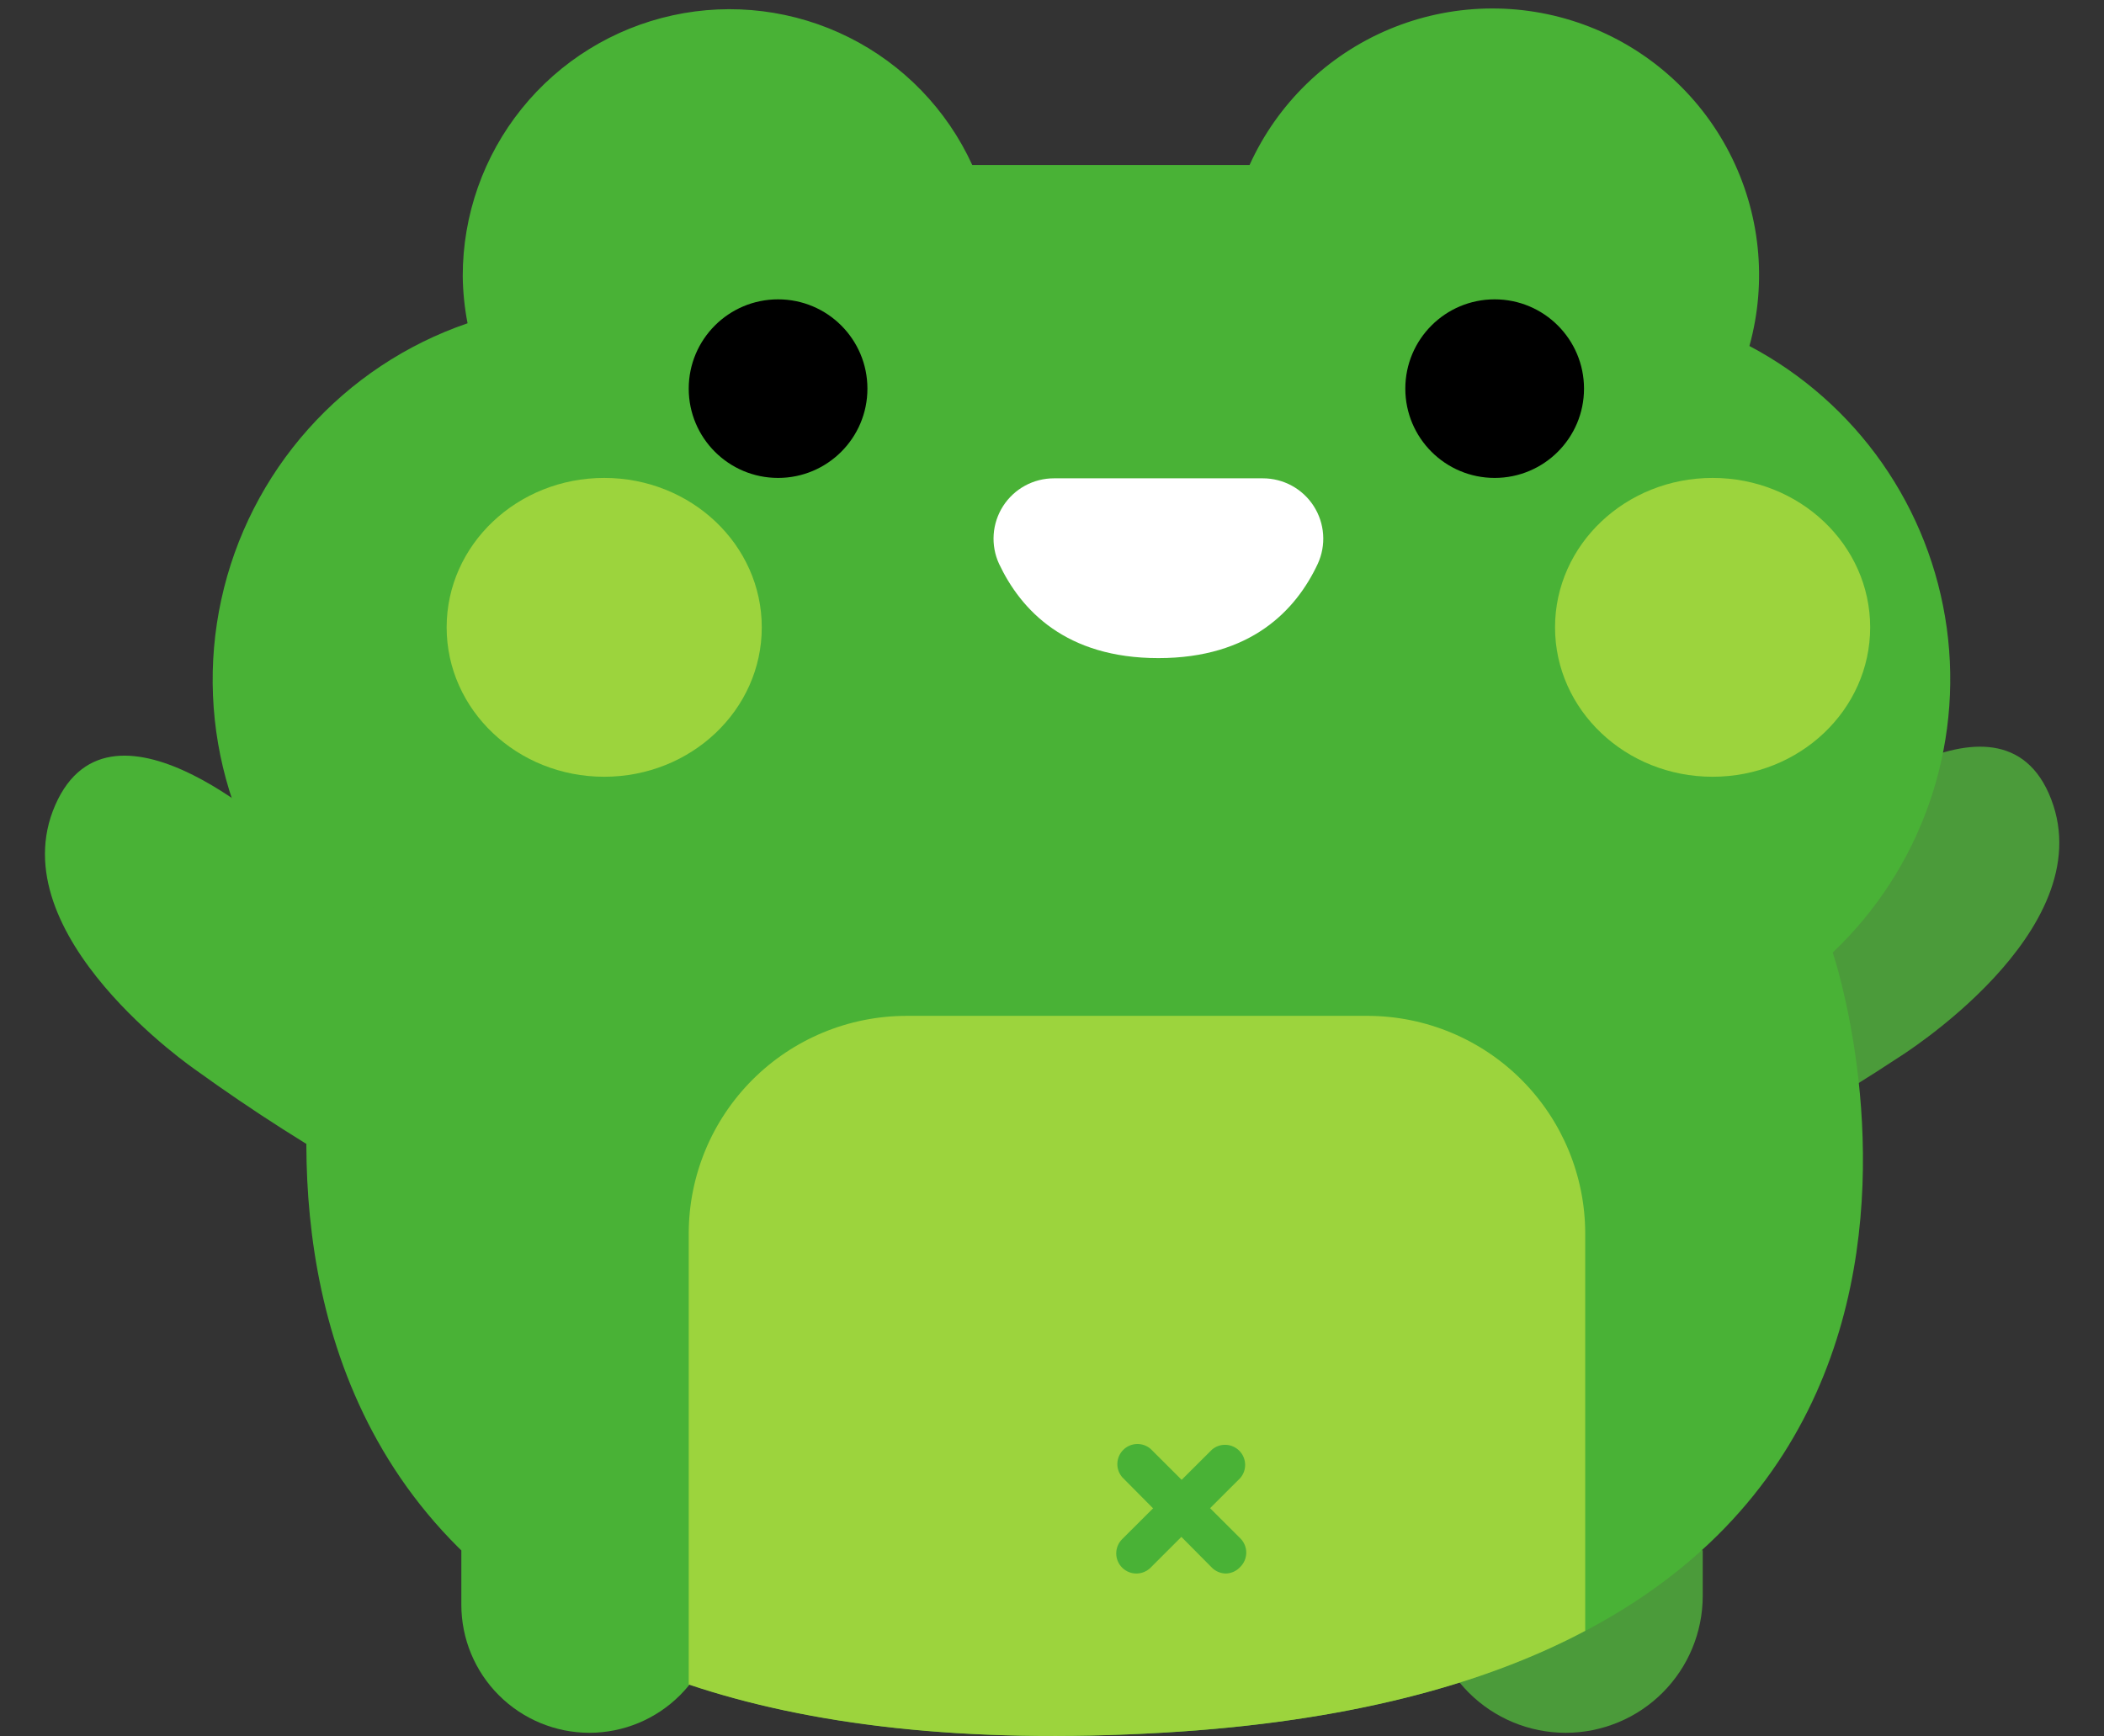
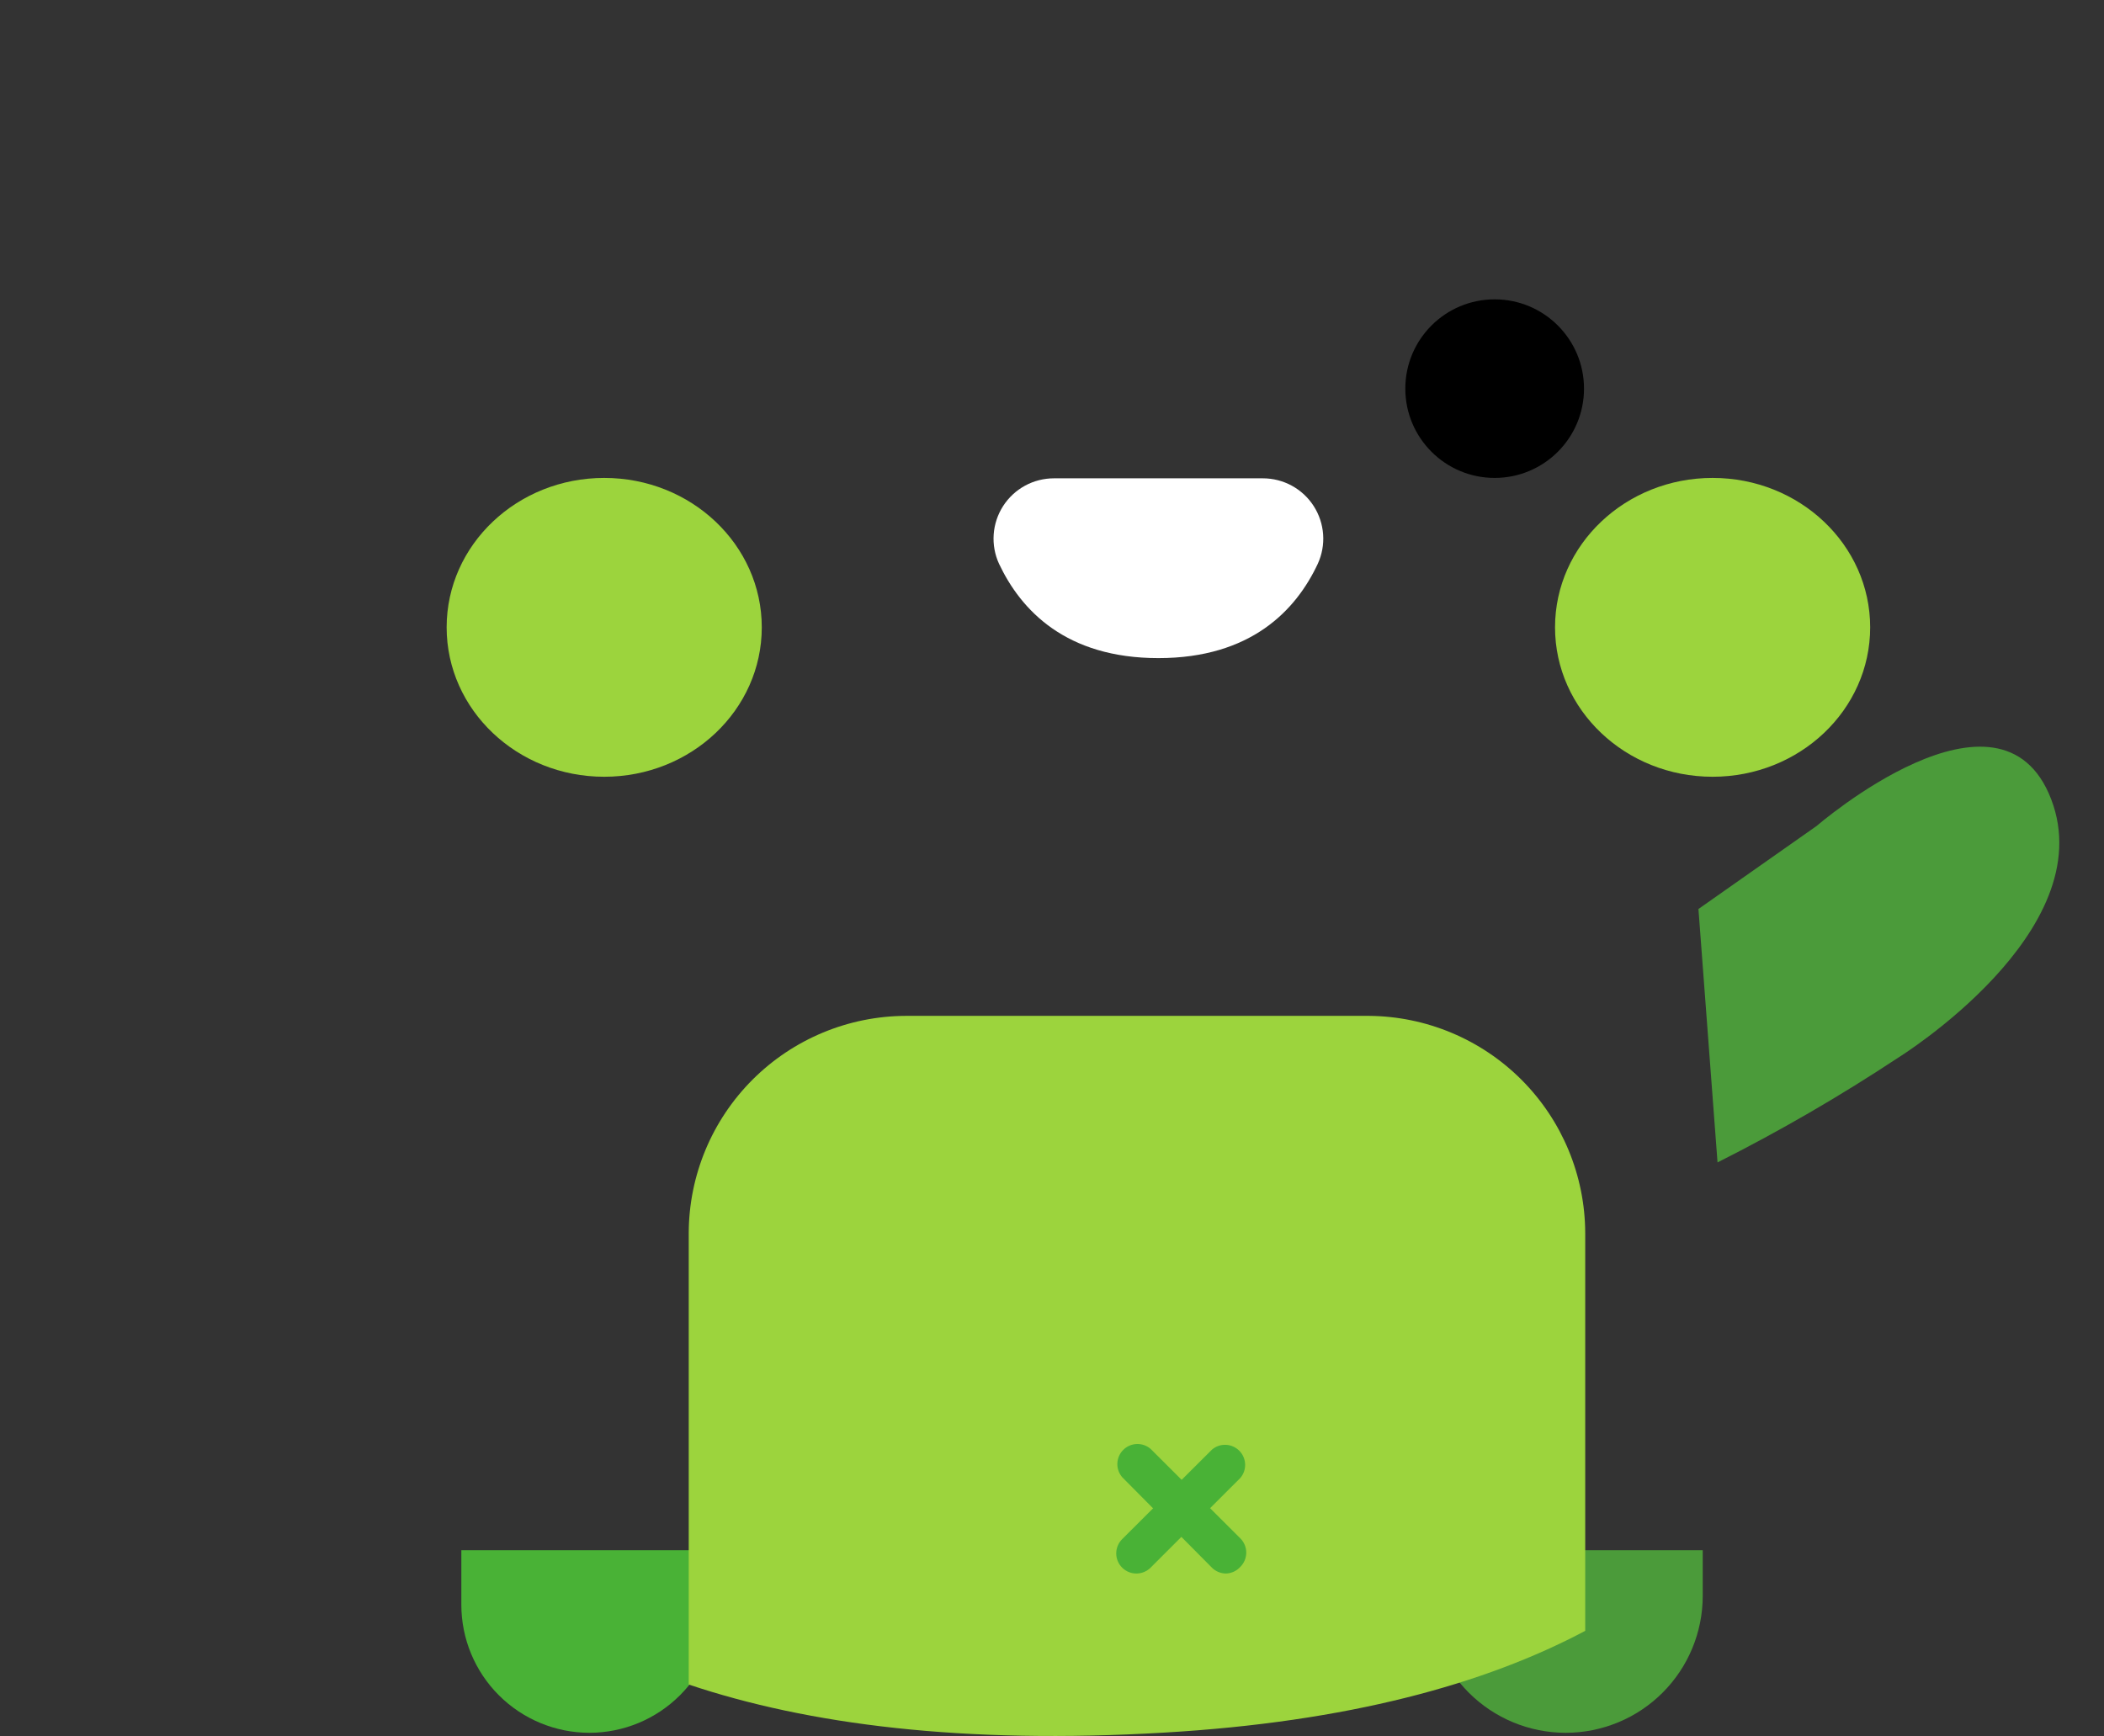
<svg xmlns="http://www.w3.org/2000/svg" width="246" height="203" viewBox="0 0 246 203" fill="none">
  <rect x="0" y="0" width="246" height="203" fill="#333333" stroke="none" />
  <path d="M167.039 181.271H199.084V186.61C199.084 190.857 197.396 194.93 194.391 197.933C191.387 200.937 187.311 202.624 183.062 202.624V202.624C178.812 202.624 174.737 200.937 171.732 197.933C168.727 194.93 167.039 190.857 167.039 186.61V181.271V181.271Z" fill="#4B9B3A" />
  <path d="M221.924 123.687C221.924 123.687 245.749 108.949 239.829 93.471C233.91 77.992 212.41 96.576 212.41 96.576L198.582 106.295L200.814 135.926C208.085 132.264 215.134 128.178 221.924 123.687Z" fill="#4B9B3A" />
-   <path d="M38.528 111.383C38.528 111.383 10.295 209.961 136.147 202.6C243.105 196.345 214.283 111.383 214.283 111.383C219.36 106.567 223.217 100.613 225.536 94.013C227.854 87.412 228.566 80.354 227.615 73.424C226.663 66.493 224.074 59.889 220.062 54.157C216.05 48.425 210.73 43.729 204.543 40.459V40.459C206.636 32.898 205.799 24.826 202.198 17.855C198.597 10.884 192.497 5.527 185.117 2.855C177.737 0.182 169.62 0.391 162.387 3.438C155.154 6.486 149.337 12.149 146.099 19.295H113.677C110.716 12.82 105.627 7.553 99.257 4.369C92.886 1.184 85.617 0.275 78.657 1.791C71.697 3.308 65.466 7.159 61 12.704C56.533 18.25 54.1 25.157 54.104 32.276C54.124 34.131 54.313 35.981 54.669 37.802C47.496 40.258 41.078 44.52 36.034 50.179C30.99 55.837 27.492 62.699 25.876 70.103C24.261 77.507 24.583 85.203 26.812 92.446C29.04 99.689 33.1 106.236 38.599 111.453L38.528 111.383Z" fill="#49B236" />
  <path d="M53.94 181.271H83.891V187.644C83.891 191.617 82.312 195.427 79.501 198.236C76.69 201.046 72.878 202.624 68.903 202.624C64.933 202.618 61.126 201.037 58.321 198.228C55.515 195.42 53.939 191.613 53.94 187.644V181.271Z" fill="#49B236" />
  <path d="M185.344 144.187V190.701C173.58 196.957 157.534 201.354 136.147 202.6C112.618 203.988 94.478 201.66 80.526 196.98V144.187C80.545 137.457 83.228 131.008 87.989 126.249C92.751 121.491 99.203 118.809 105.936 118.79H160.051C166.764 118.84 173.187 121.535 177.923 126.291C182.658 131.046 185.325 137.478 185.344 144.187Z" fill="#9CD43D" />
  <path d="M174.756 55.886C180.526 55.886 185.203 51.211 185.203 45.445C185.203 39.678 180.526 35.004 174.756 35.004C168.987 35.004 164.31 39.678 164.31 45.445C164.31 51.211 168.987 55.886 174.756 55.886Z" fill="black" />
-   <path d="M90.973 55.886C96.742 55.886 101.419 51.211 101.419 45.445C101.419 39.678 96.742 35.004 90.973 35.004C85.203 35.004 80.526 39.678 80.526 45.445C80.526 51.211 85.203 55.886 90.973 55.886Z" fill="black" />
-   <path d="M22.951 125.165C22.951 125.165 -0.195 109.348 6.458 94.145C13.11 78.943 33.698 98.518 33.698 98.518L47.161 108.804L43.558 138.312C36.442 134.329 29.562 129.94 22.951 125.165Z" fill="#49B236" />
  <path d="M123.23 55.933H147.652C148.835 55.932 150 56.228 151.039 56.794C152.078 57.361 152.958 58.179 153.597 59.175C154.237 60.17 154.616 61.31 154.699 62.49C154.783 63.67 154.568 64.852 154.075 65.927C151.534 71.359 146.264 76.956 135.441 76.956C124.618 76.956 119.371 71.359 116.806 65.927C116.313 64.852 116.099 63.67 116.182 62.49C116.266 61.31 116.645 60.17 117.284 59.175C117.924 58.179 118.804 57.361 119.842 56.794C120.881 56.228 122.046 55.932 123.23 55.933V55.933Z" fill="white" />
  <path d="M200.237 90.83C210.412 90.83 218.66 83.007 218.66 73.358C218.66 63.708 210.412 55.886 200.237 55.886C190.063 55.886 181.815 63.708 181.815 73.358C181.815 83.007 190.063 90.83 200.237 90.83Z" fill="#9CD43D" />
  <path d="M70.644 90.83C80.819 90.83 89.067 83.007 89.067 73.358C89.067 63.708 80.819 55.886 70.644 55.886C60.47 55.886 52.222 63.708 52.222 73.358C52.222 83.007 60.47 90.83 70.644 90.83Z" fill="#9CD43D" />
  <path d="M143.346 183.999C142.729 183.997 142.137 183.752 141.699 183.317L131.206 172.735C130.82 172.285 130.619 171.707 130.642 171.115C130.665 170.523 130.91 169.962 131.329 169.543C131.748 169.124 132.31 168.879 132.902 168.856C133.494 168.833 134.073 169.034 134.523 169.42L145.017 179.884C145.237 180.103 145.412 180.363 145.532 180.649C145.651 180.936 145.713 181.243 145.713 181.554C145.713 181.864 145.651 182.172 145.532 182.458C145.412 182.745 145.237 183.005 145.017 183.223C144.805 183.458 144.548 183.648 144.26 183.782C143.973 183.915 143.662 183.989 143.346 183.999Z" fill="#49B236" />
  <path d="M132.876 183.999C132.567 184.001 132.26 183.942 131.973 183.825C131.686 183.708 131.426 183.535 131.206 183.317C130.985 183.099 130.81 182.839 130.691 182.552C130.571 182.266 130.51 181.958 130.51 181.648C130.51 181.337 130.571 181.03 130.691 180.743C130.81 180.457 130.985 180.197 131.206 179.978L141.699 169.514C142.149 169.128 142.728 168.927 143.32 168.95C143.913 168.973 144.474 169.218 144.893 169.637C145.312 170.056 145.558 170.617 145.581 171.209C145.604 171.801 145.402 172.38 145.017 172.829L134.523 183.317C134.085 183.752 133.493 183.997 132.876 183.999V183.999Z" fill="#49B236" />
</svg>